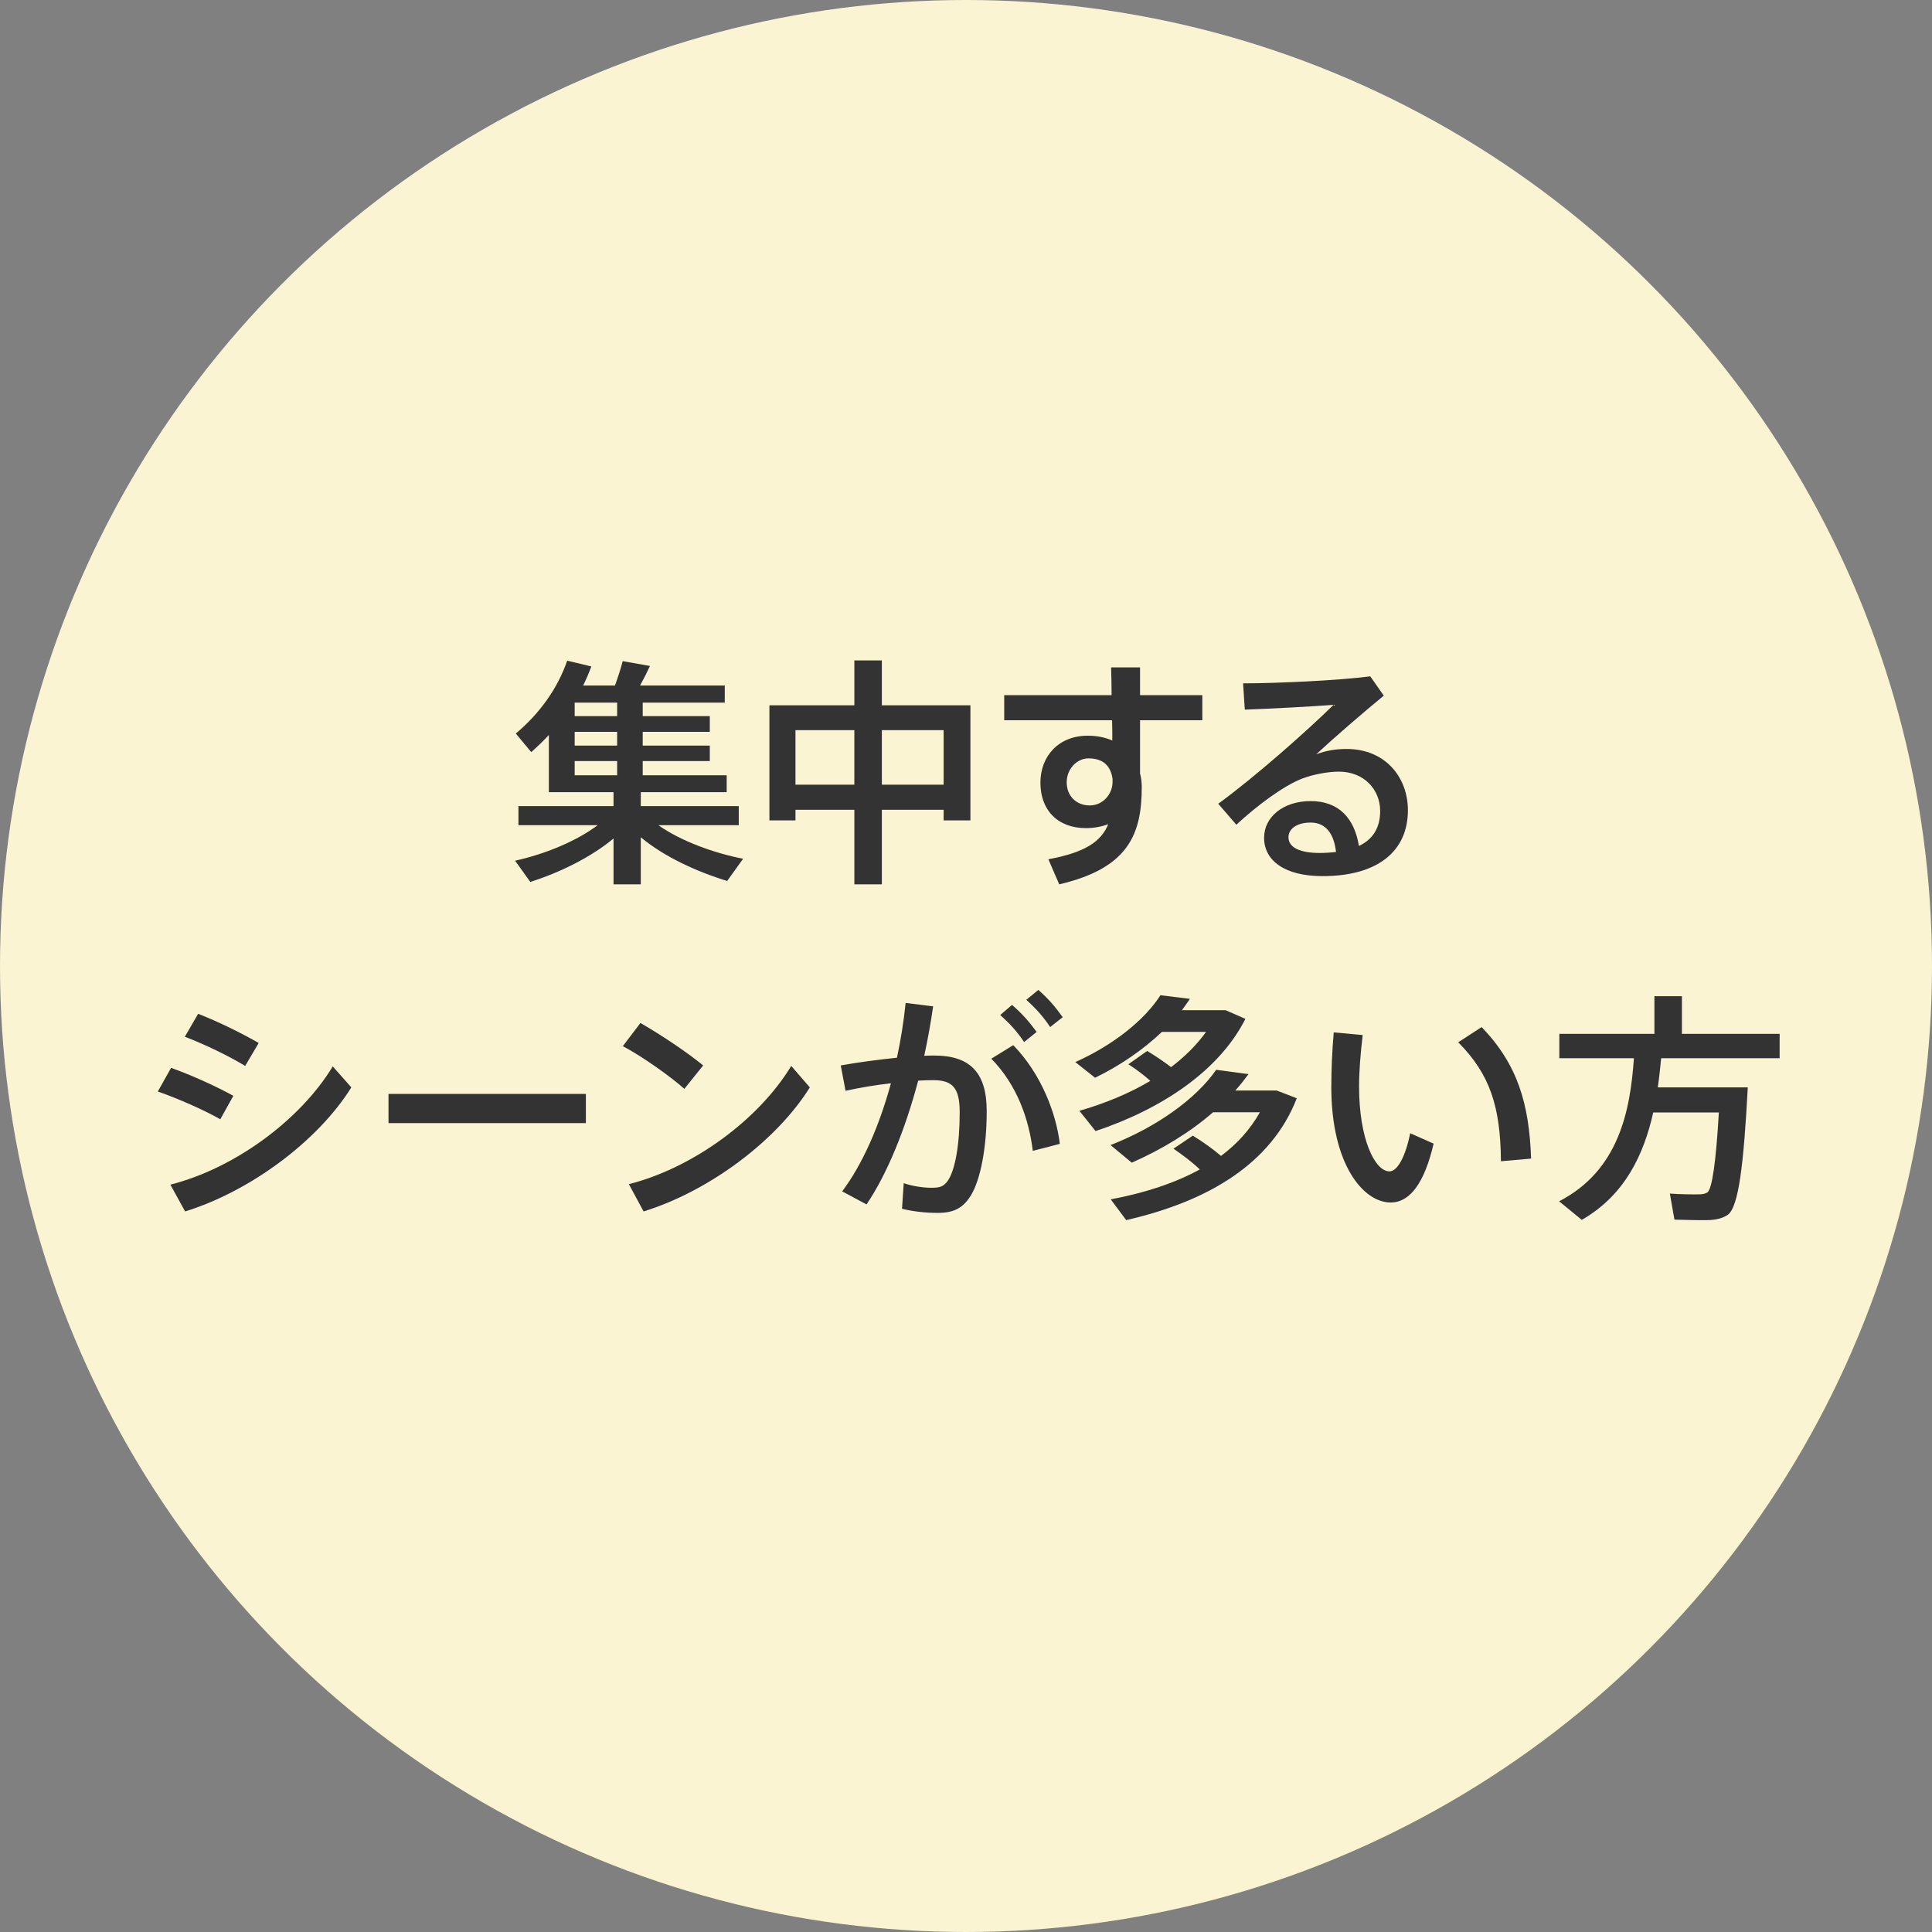
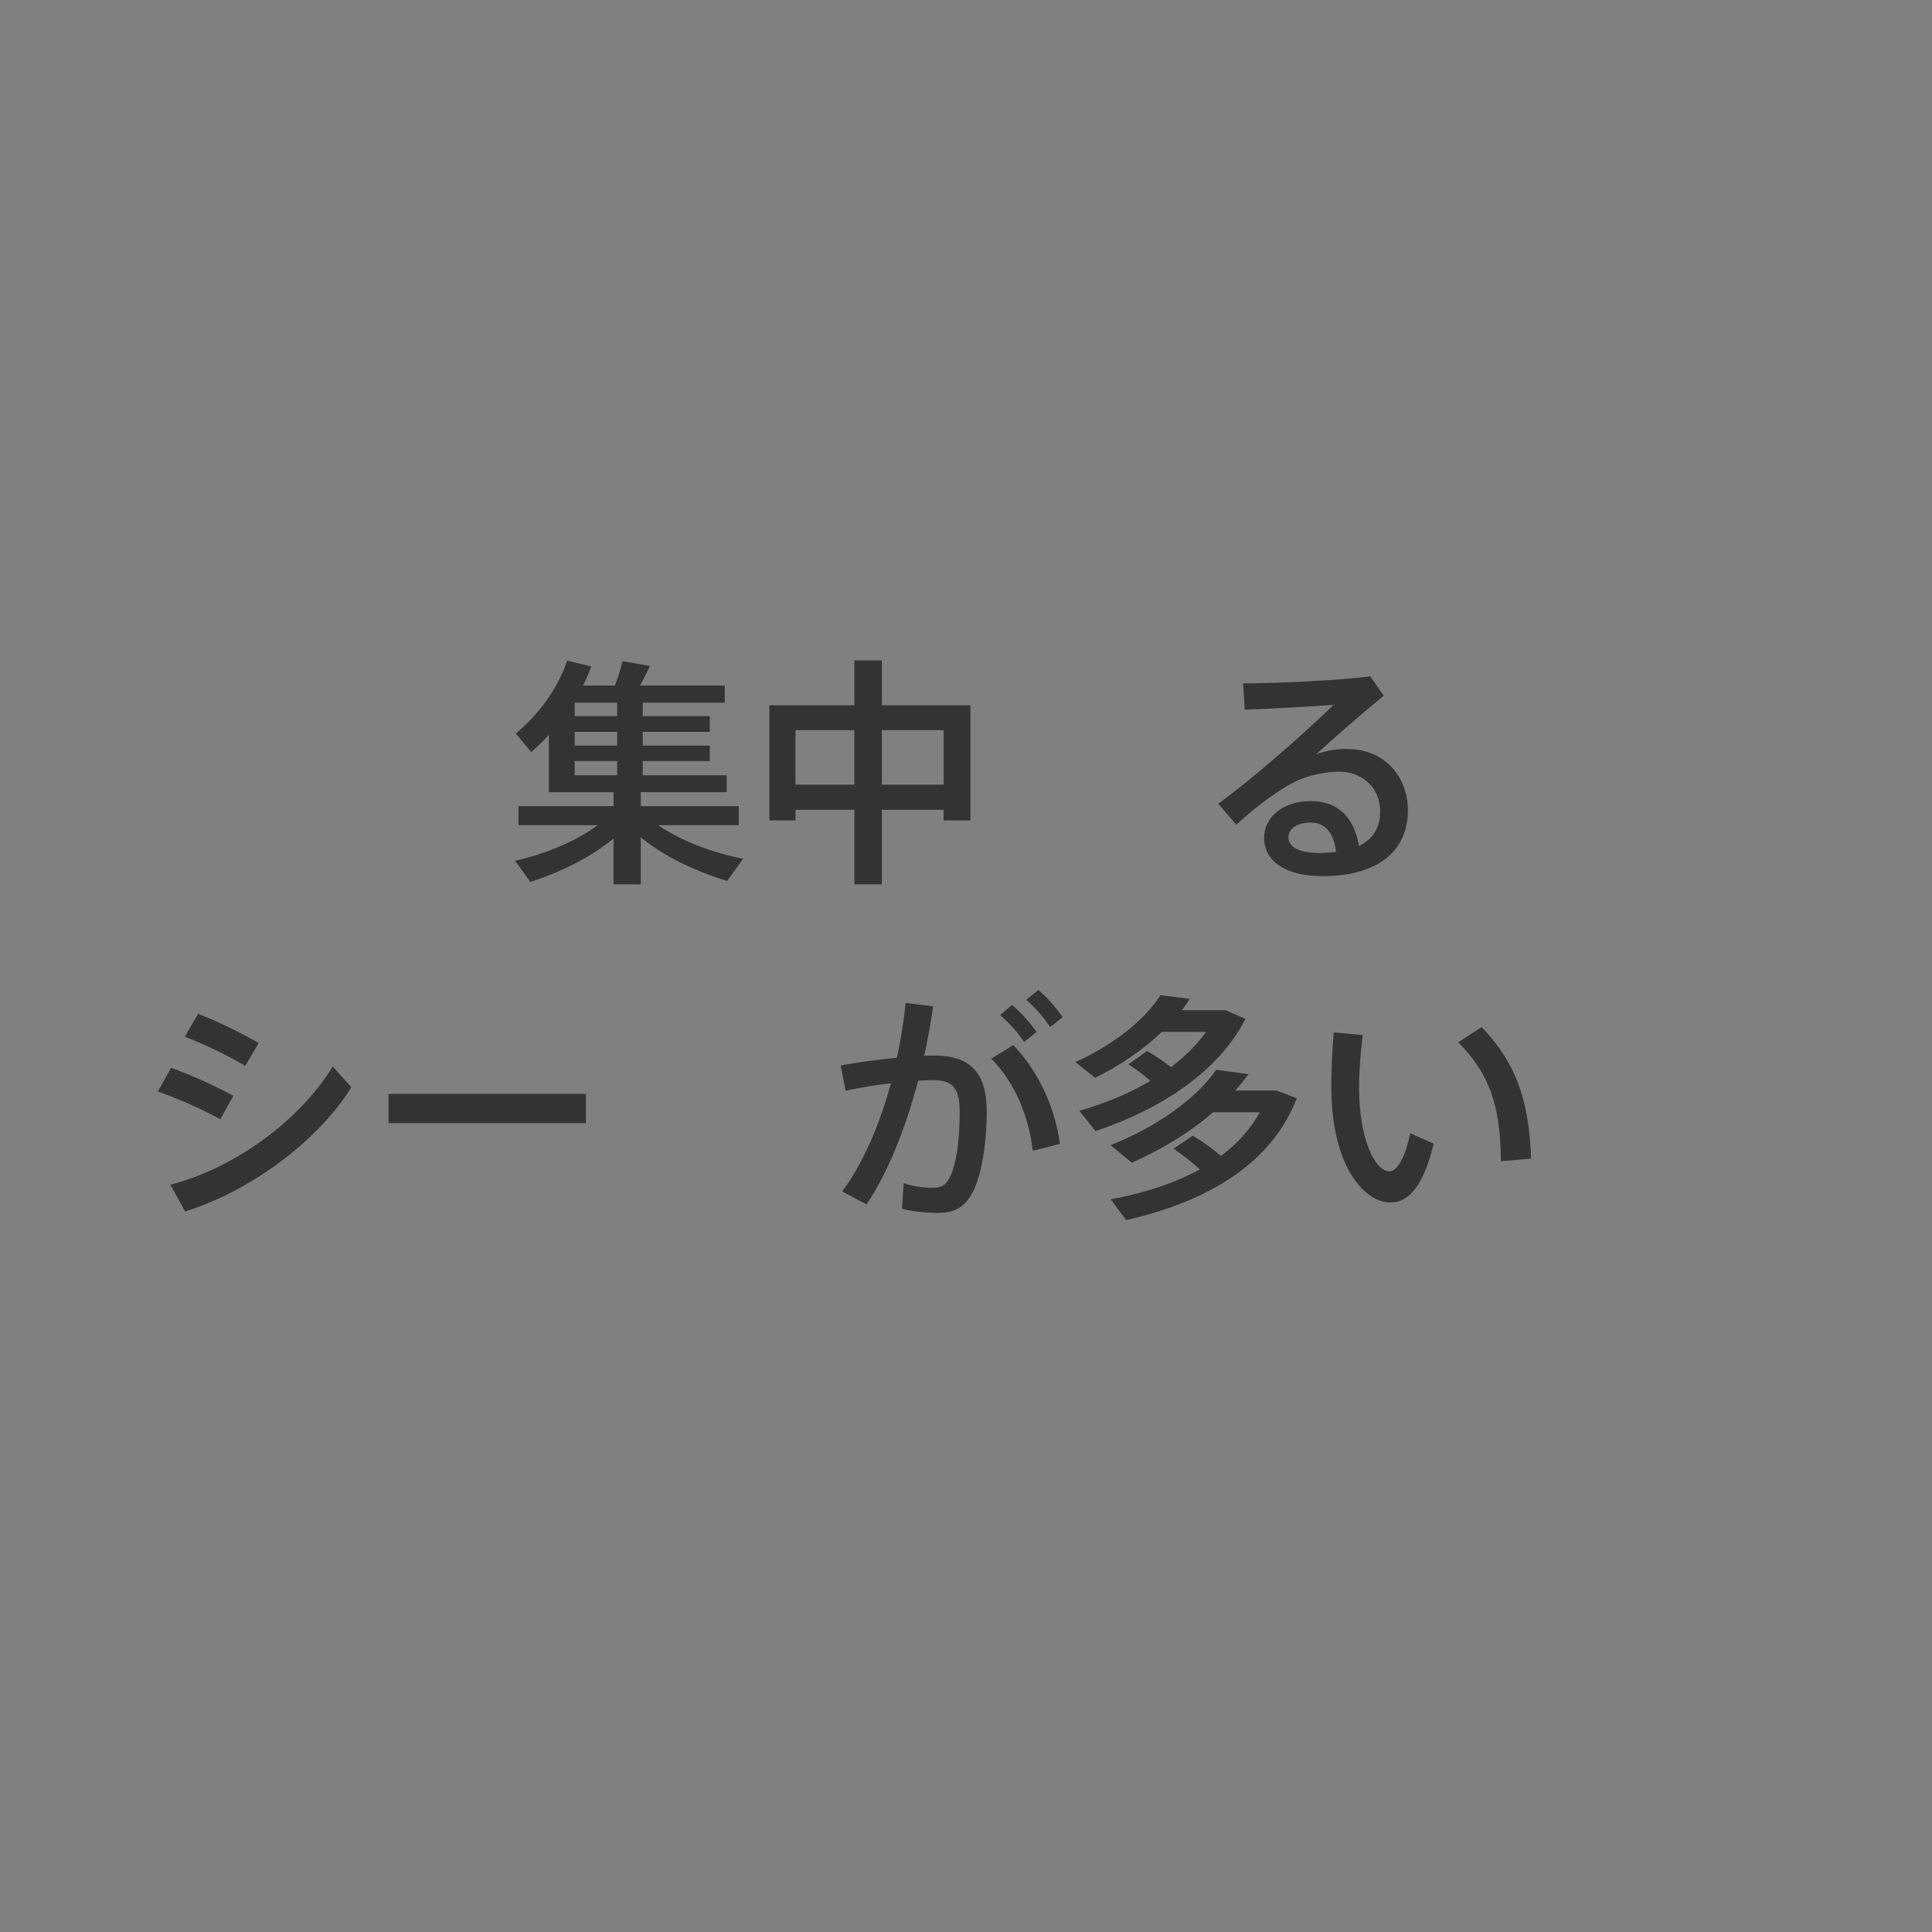
<svg xmlns="http://www.w3.org/2000/svg" version="1.1" x="0px" y="0px" viewBox="0 0 400 400" style="enable-background:new 0 0 400 400;" xml:space="preserve">
  <rect x="0" y="0" width="400" height="400" fill="#808080" stroke="none" />
  <style type="text/css">
	.st0{fill:#FAF4D3;}
	.st1{fill:#333333;}
</style>
  <g id="レイヤー_1のコピー_3">
-     <circle class="st0" cx="200" cy="200" r="200" />
-   </g>
+     </g>
  <g id="レイヤー_2のコピー_10">
    <g>
      <g>
        <path class="st1" d="M153.851,177.797l-3.297,4.596c-6.245-1.898-13.039-4.996-17.885-9.042v9.742h-5.645v-9.492     c-4.746,3.947-11.241,7.094-17.235,8.992l-3.147-4.396c5.945-1.299,12.589-3.947,17.085-7.344H107.34v-3.947h19.684v-2.897     h-13.389v-2.148v-1.349v-8.343c-1.149,1.249-2.348,2.398-3.647,3.547l-3.197-3.847c4.896-4.097,8.643-9.292,10.641-15.087     l4.996,1.199c-0.5,1.349-1.049,2.648-1.699,3.947h6.594c0.649-1.798,1.249-3.647,1.599-5.046l5.646,0.999     c-0.55,1.199-1.249,2.598-2.048,4.047h17.535v3.547h-16.986v2.797h13.888v3.248h-13.888v2.848h13.888v3.197h-13.888v2.947h17.385     v3.497h-17.785v2.897h20.283v3.947h-16.636C140.912,174.1,147.706,176.598,153.851,177.797z M127.773,148.272v-2.797h-8.792     v2.797H127.773z M127.773,154.367v-2.848h-8.792v2.848H127.773z M127.773,160.512v-2.947h-8.792v2.947H127.773z" />
        <path class="st1" d="M182.58,167.656v15.437h-5.695v-15.437h-12.189v2.198h-5.396v-23.83h17.585v-9.292h5.695v9.292h18.334v23.83     h-5.545v-2.198H182.58z M176.884,162.46v-11.29h-12.189v11.29H176.884z M195.369,162.46v-11.29H182.58v11.29H195.369z" />
-         <path class="st1" d="M230.143,143.926c0-2.098-0.05-4.096-0.101-5.745h5.995v5.745h12.89v5.196h-12.89v11.041     c0.25,0.899,0.35,1.848,0.35,2.797c0,9.742-2.747,16.786-17.085,20.133l-2.248-5.195c7.644-1.399,10.94-3.697,12.39-7.244     c-1.399,0.5-2.948,0.799-4.597,0.799c-5.944,0-9.441-3.796-9.441-9.392c0-5.545,3.797-9.742,9.791-9.742     c1.898,0,3.647,0.35,5.096,0.999c0-1.349,0-2.798-0.05-4.196h-22.331v-5.196H230.143z M225.347,157.015     c-2.349,0-4.496,2.148-4.496,4.946c0,2.947,2.098,4.796,4.746,4.796c2.847,0,4.745-2.448,4.745-4.846v-0.649     C229.893,158.164,227.994,157.015,225.347,157.015z" />
        <path class="st1" d="M283.7,140.029l2.797,3.997c-4.196,3.447-10.391,8.792-13.987,12.14c1.998-0.75,3.996-1.099,6.294-1.099     c8.094,0,12.689,5.945,12.689,12.689c0,8.393-6.145,13.639-17.685,13.639c-7.794,0-12.09-3.197-12.09-7.943     c0-4.296,3.946-7.594,9.642-7.594c5.745,0,9.042,3.447,9.991,9.292c2.848-1.349,4.396-3.697,4.396-7.244     c0-4.396-3.297-8.143-8.543-8.143c-2.098,0-5.146,0.5-7.644,1.449c-3.946,1.549-9.392,5.646-13.588,9.542l-3.747-4.346     c7.494-5.445,18.335-15.037,23.88-20.482c-4.347,0.35-12.939,0.799-18.385,0.999l-0.35-5.445     C264.466,141.478,277.205,140.879,283.7,140.029z M271.36,170.303c-2.798,0-4.596,1.249-4.596,3.047     c0,1.949,2.048,3.248,6.494,3.248c1.199,0,2.348-0.1,3.347-0.2C276.206,172.651,274.508,170.303,271.36,170.303z" />
        <path class="st1" d="M48.311,226.884l-2.698,4.846c-3.547-1.998-8.792-4.296-12.939-5.745l2.748-4.896     C39.668,222.587,45.213,225.135,48.311,226.884z M68.893,220.789l3.847,4.346c-6.944,11.141-20.982,21.532-34.42,25.679     l-3.047-5.546C48.511,241.921,62.149,231.93,68.893,220.789z M53.556,215.943l-2.797,4.746     c-3.447-2.099-8.443-4.497-12.489-6.045l2.748-4.746C45.413,211.597,50.459,214.145,53.556,215.943z" />
        <path class="st1" d="M121.302,226.484v6.045H80.437v-6.045H121.302z" />
-         <path class="st1" d="M145.584,220.589l-3.896,4.846c-2.798-2.497-8.593-6.644-12.739-8.842l3.647-4.796     C136.942,214.295,142.438,217.991,145.584,220.589z M163.819,220.69l3.847,4.445c-6.944,11.141-20.982,21.532-34.42,25.679     l-3.047-5.646C143.437,241.821,157.075,231.829,163.819,220.69z" />
        <path class="st1" d="M185.704,218.99c0.799-3.696,1.399-7.493,1.798-11.34l5.695,0.699c-0.5,3.447-1.099,6.844-1.849,10.241     c0.75-0.05,1.449-0.05,2.098-0.05c7.494,0,10.841,3.646,10.841,11.49c0,7.843-1.349,14.237-3.197,17.335     c-1.698,2.848-3.747,3.797-7.144,3.747c-2.348,0-4.996-0.3-7.194-0.85l0.35-5.296c1.898,0.649,4.146,0.949,5.695,0.949     c1.749,0,2.498-0.199,3.397-1.398c1.548-2.198,2.498-7.443,2.498-14.237c0-5.046-1.449-6.645-5.545-6.645     c-0.949,0-1.949,0.05-3.047,0.1c-2.648,9.991-6.345,19.184-10.691,25.628l-5.046-2.697c4.196-5.596,7.693-13.539,10.091-22.381     c-3.147,0.35-6.395,0.899-9.392,1.549l-0.999-5.246C177.611,219.94,181.857,219.39,185.704,218.99z M219.426,236.825     l-5.596,1.449c-0.799-6.545-3.247-13.639-8.593-19.084l4.547-2.798C215.579,222.338,218.676,230.53,219.426,236.825z      M209.534,208.05c2.098,1.849,3.396,3.297,5.096,5.595l-2.598,2.099c-1.549-2.298-2.998-3.847-4.946-5.595L209.534,208.05z      M214.979,204.952c2.048,1.799,3.347,3.298,5.046,5.646l-2.599,2.048c-1.498-2.248-2.947-3.847-4.945-5.645L214.979,204.952z" />
        <path class="st1" d="M237.513,217.592c1.898,1.148,3.497,2.248,4.946,3.347c2.897-2.198,5.345-4.646,7.243-7.294h-9.142     c-3.847,3.647-8.593,6.944-13.839,9.492l-4.096-3.247c7.643-3.397,14.287-8.593,17.635-13.838l6.095,0.749     c-0.5,0.8-1.1,1.549-1.648,2.348h7.443H253h0.749l4.097,1.799c-5.396,10.69-17.235,18.634-31.023,23.23l-3.348-4.196     c5.396-1.549,10.392-3.647,14.688-6.195c-1.249-1.148-2.798-2.298-4.546-3.447L237.513,217.592z M246.955,235.127     c2.298,1.398,4.196,2.797,5.845,4.196c3.397-2.548,6.095-5.546,8.043-9.042h-9.691c-4.696,4.096-10.491,7.643-16.836,10.44     l-4.396-3.646c9.492-3.697,17.686-9.542,21.882-15.587l6.694,0.899c-0.85,1.148-1.749,2.298-2.748,3.396h6.944h0.949h0.699     l4.146,1.599c-5.195,13.389-18.085,21.282-35.32,25.229l-3.197-4.296c7.145-1.349,13.339-3.397,18.435-6.194     c-1.499-1.449-3.347-2.848-5.445-4.297L246.955,235.127z" />
        <path class="st1" d="M282.128,214.295c-0.449,3.847-0.749,7.443-0.749,10.641c0,10.94,3.297,17.585,6.294,17.585     c1.699,0,3.348-3.197,4.297-7.894l4.846,2.148c-1.898,8.143-4.896,12.189-8.893,12.189c-5.695,0-12.289-7.943-12.289-23.88     c0-3.396,0.149-7.243,0.499-11.34L282.128,214.295z M306.757,212.646c7.443,7.744,9.842,15.837,10.241,27.228l-6.245,0.549     c-0.1-11.29-2.248-17.984-8.842-24.629L306.757,212.646z" />
-         <path class="st1" d="M358.315,225.135h3.547c-0.849,15.937-1.897,24.779-4.146,26.378c-1,0.699-2.349,1.049-4.097,1.099     c-1.549,0.051-4.946-0.05-6.944-0.1l-0.949-5.396c1.898,0.15,4.945,0.2,6.395,0.15c0.6-0.051,0.999-0.15,1.398-0.4     c0.949-0.799,1.749-6.145,2.349-16.535h-13.589c-1.948,8.742-5.895,17.135-14.787,22.23l-4.696-3.847     c12.39-6.395,14.737-18.784,15.487-29.624h-15.438v-5.046h19.684v-7.794h5.695v7.794h20.232v5.046h-24.529     c-0.199,1.998-0.399,3.996-0.699,6.044h12.89H358.315z" />
      </g>
    </g>
  </g>
</svg>